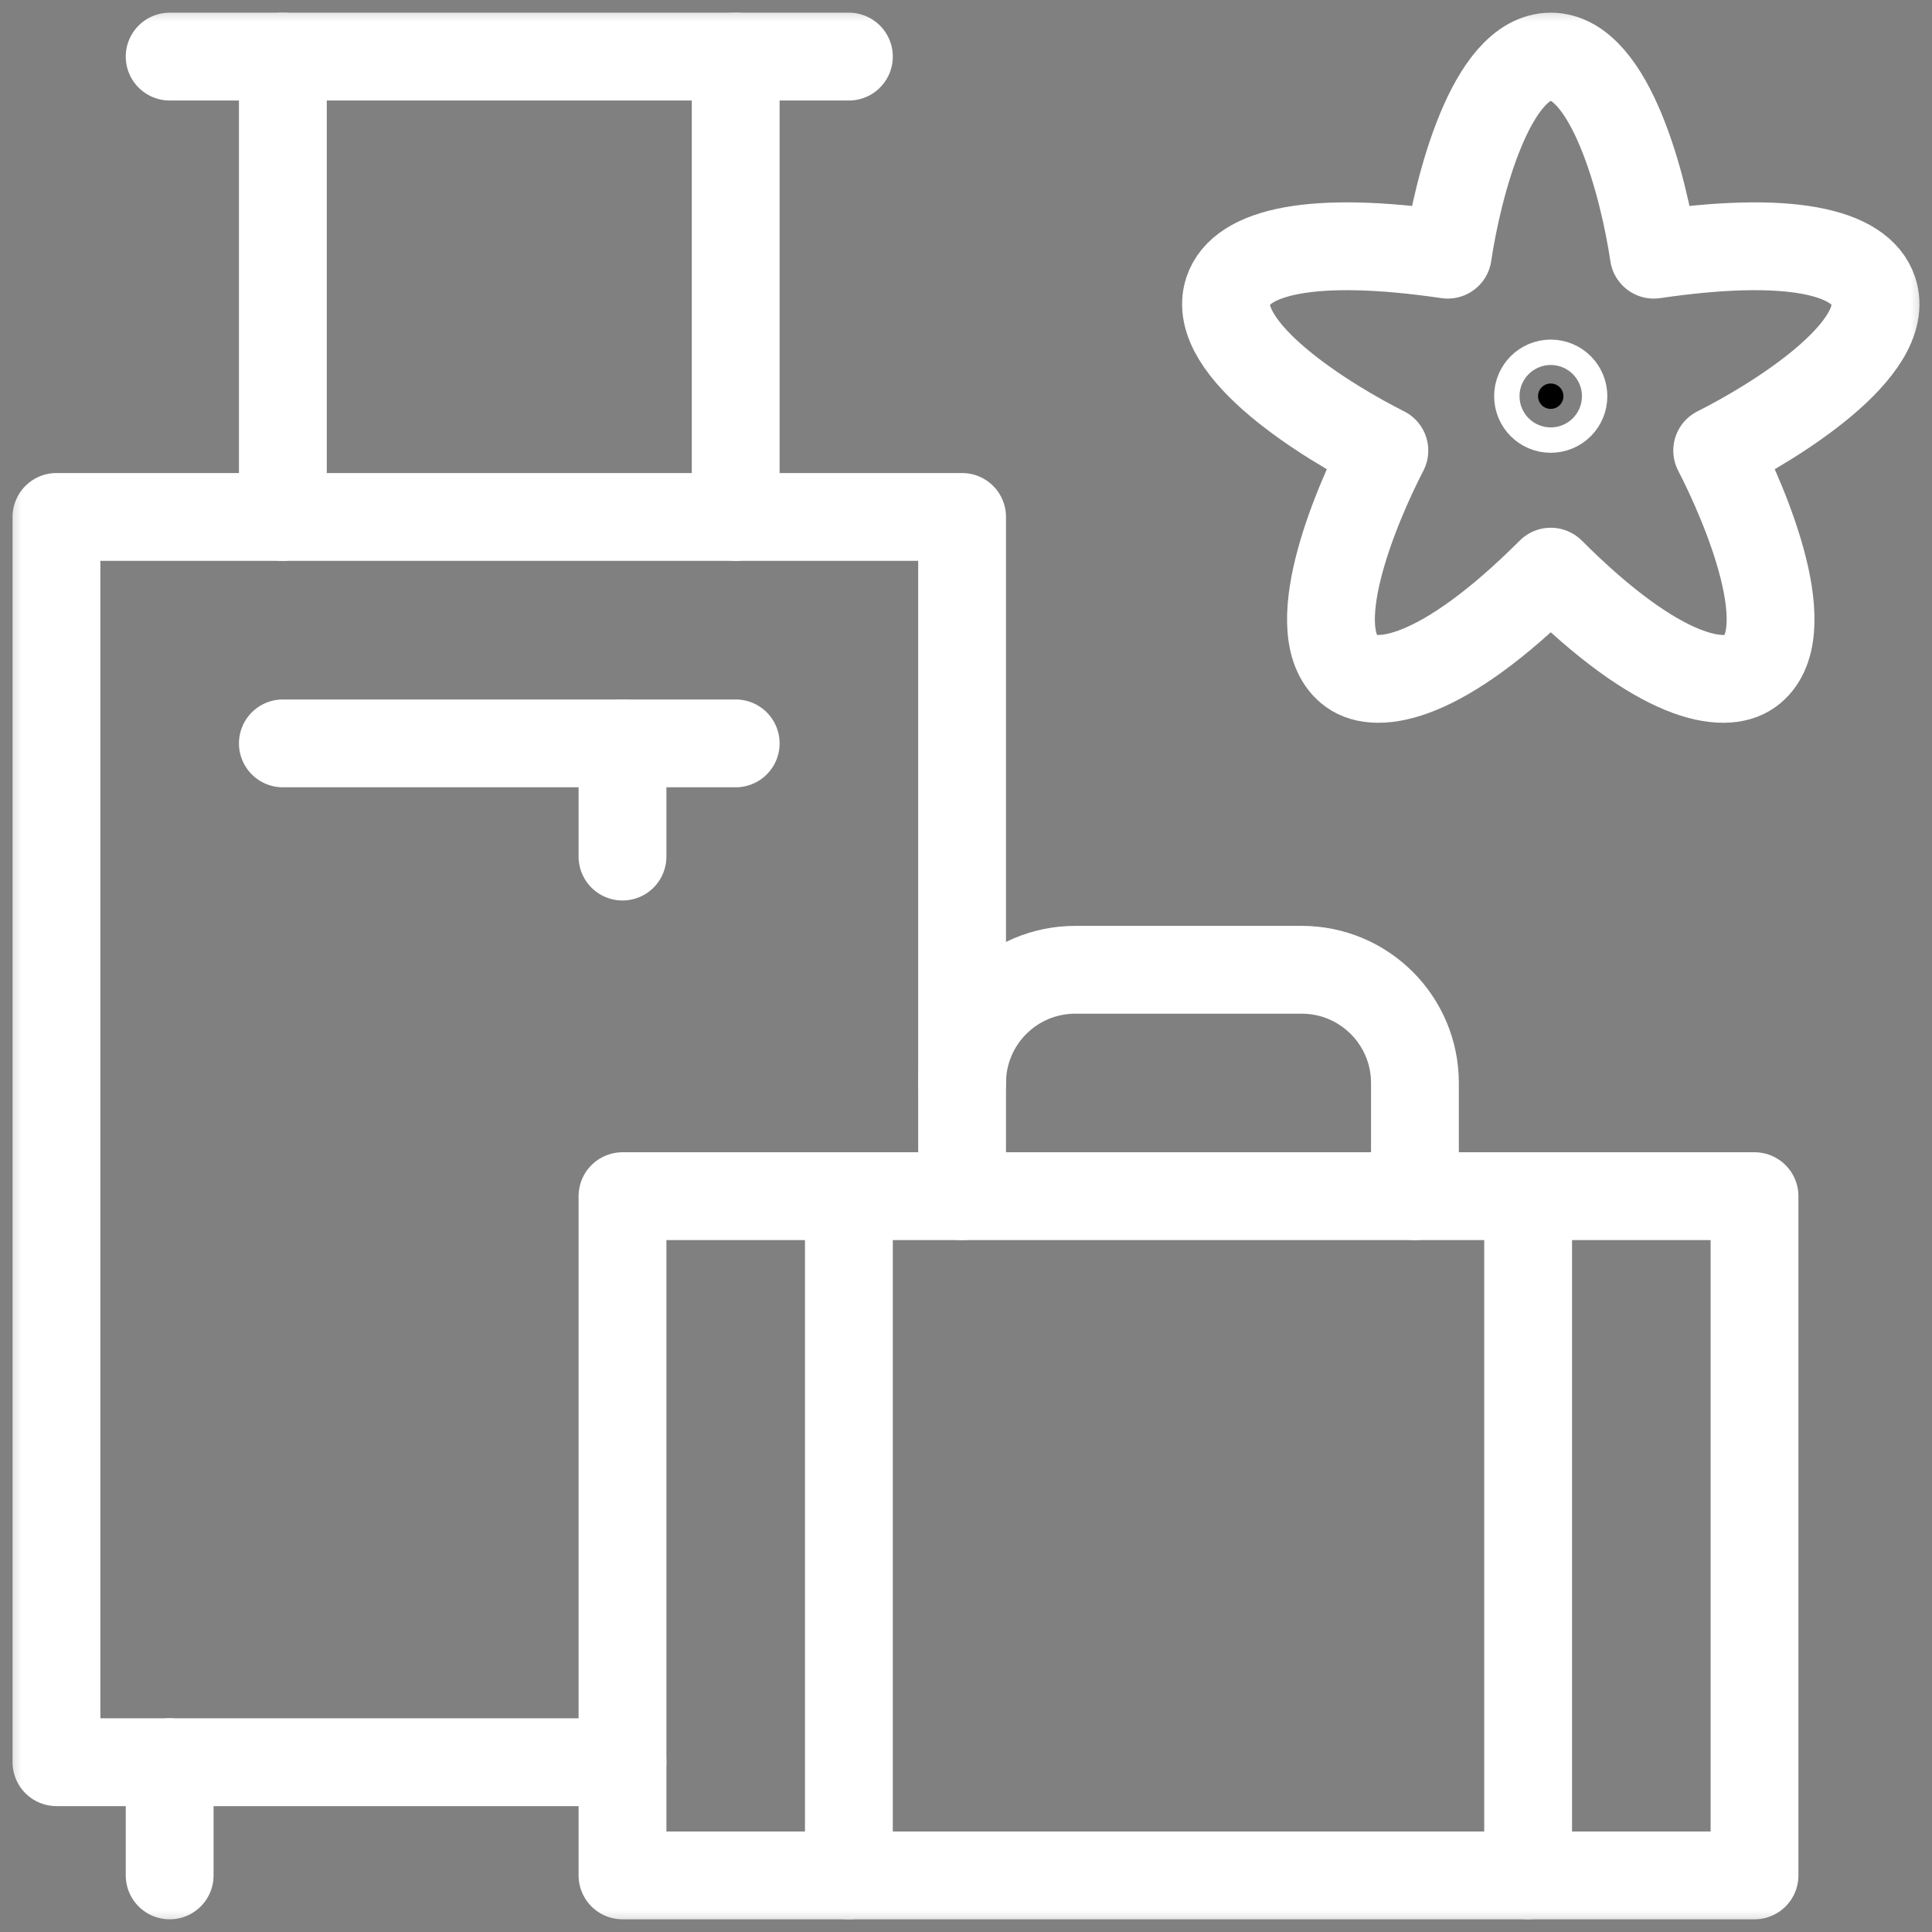
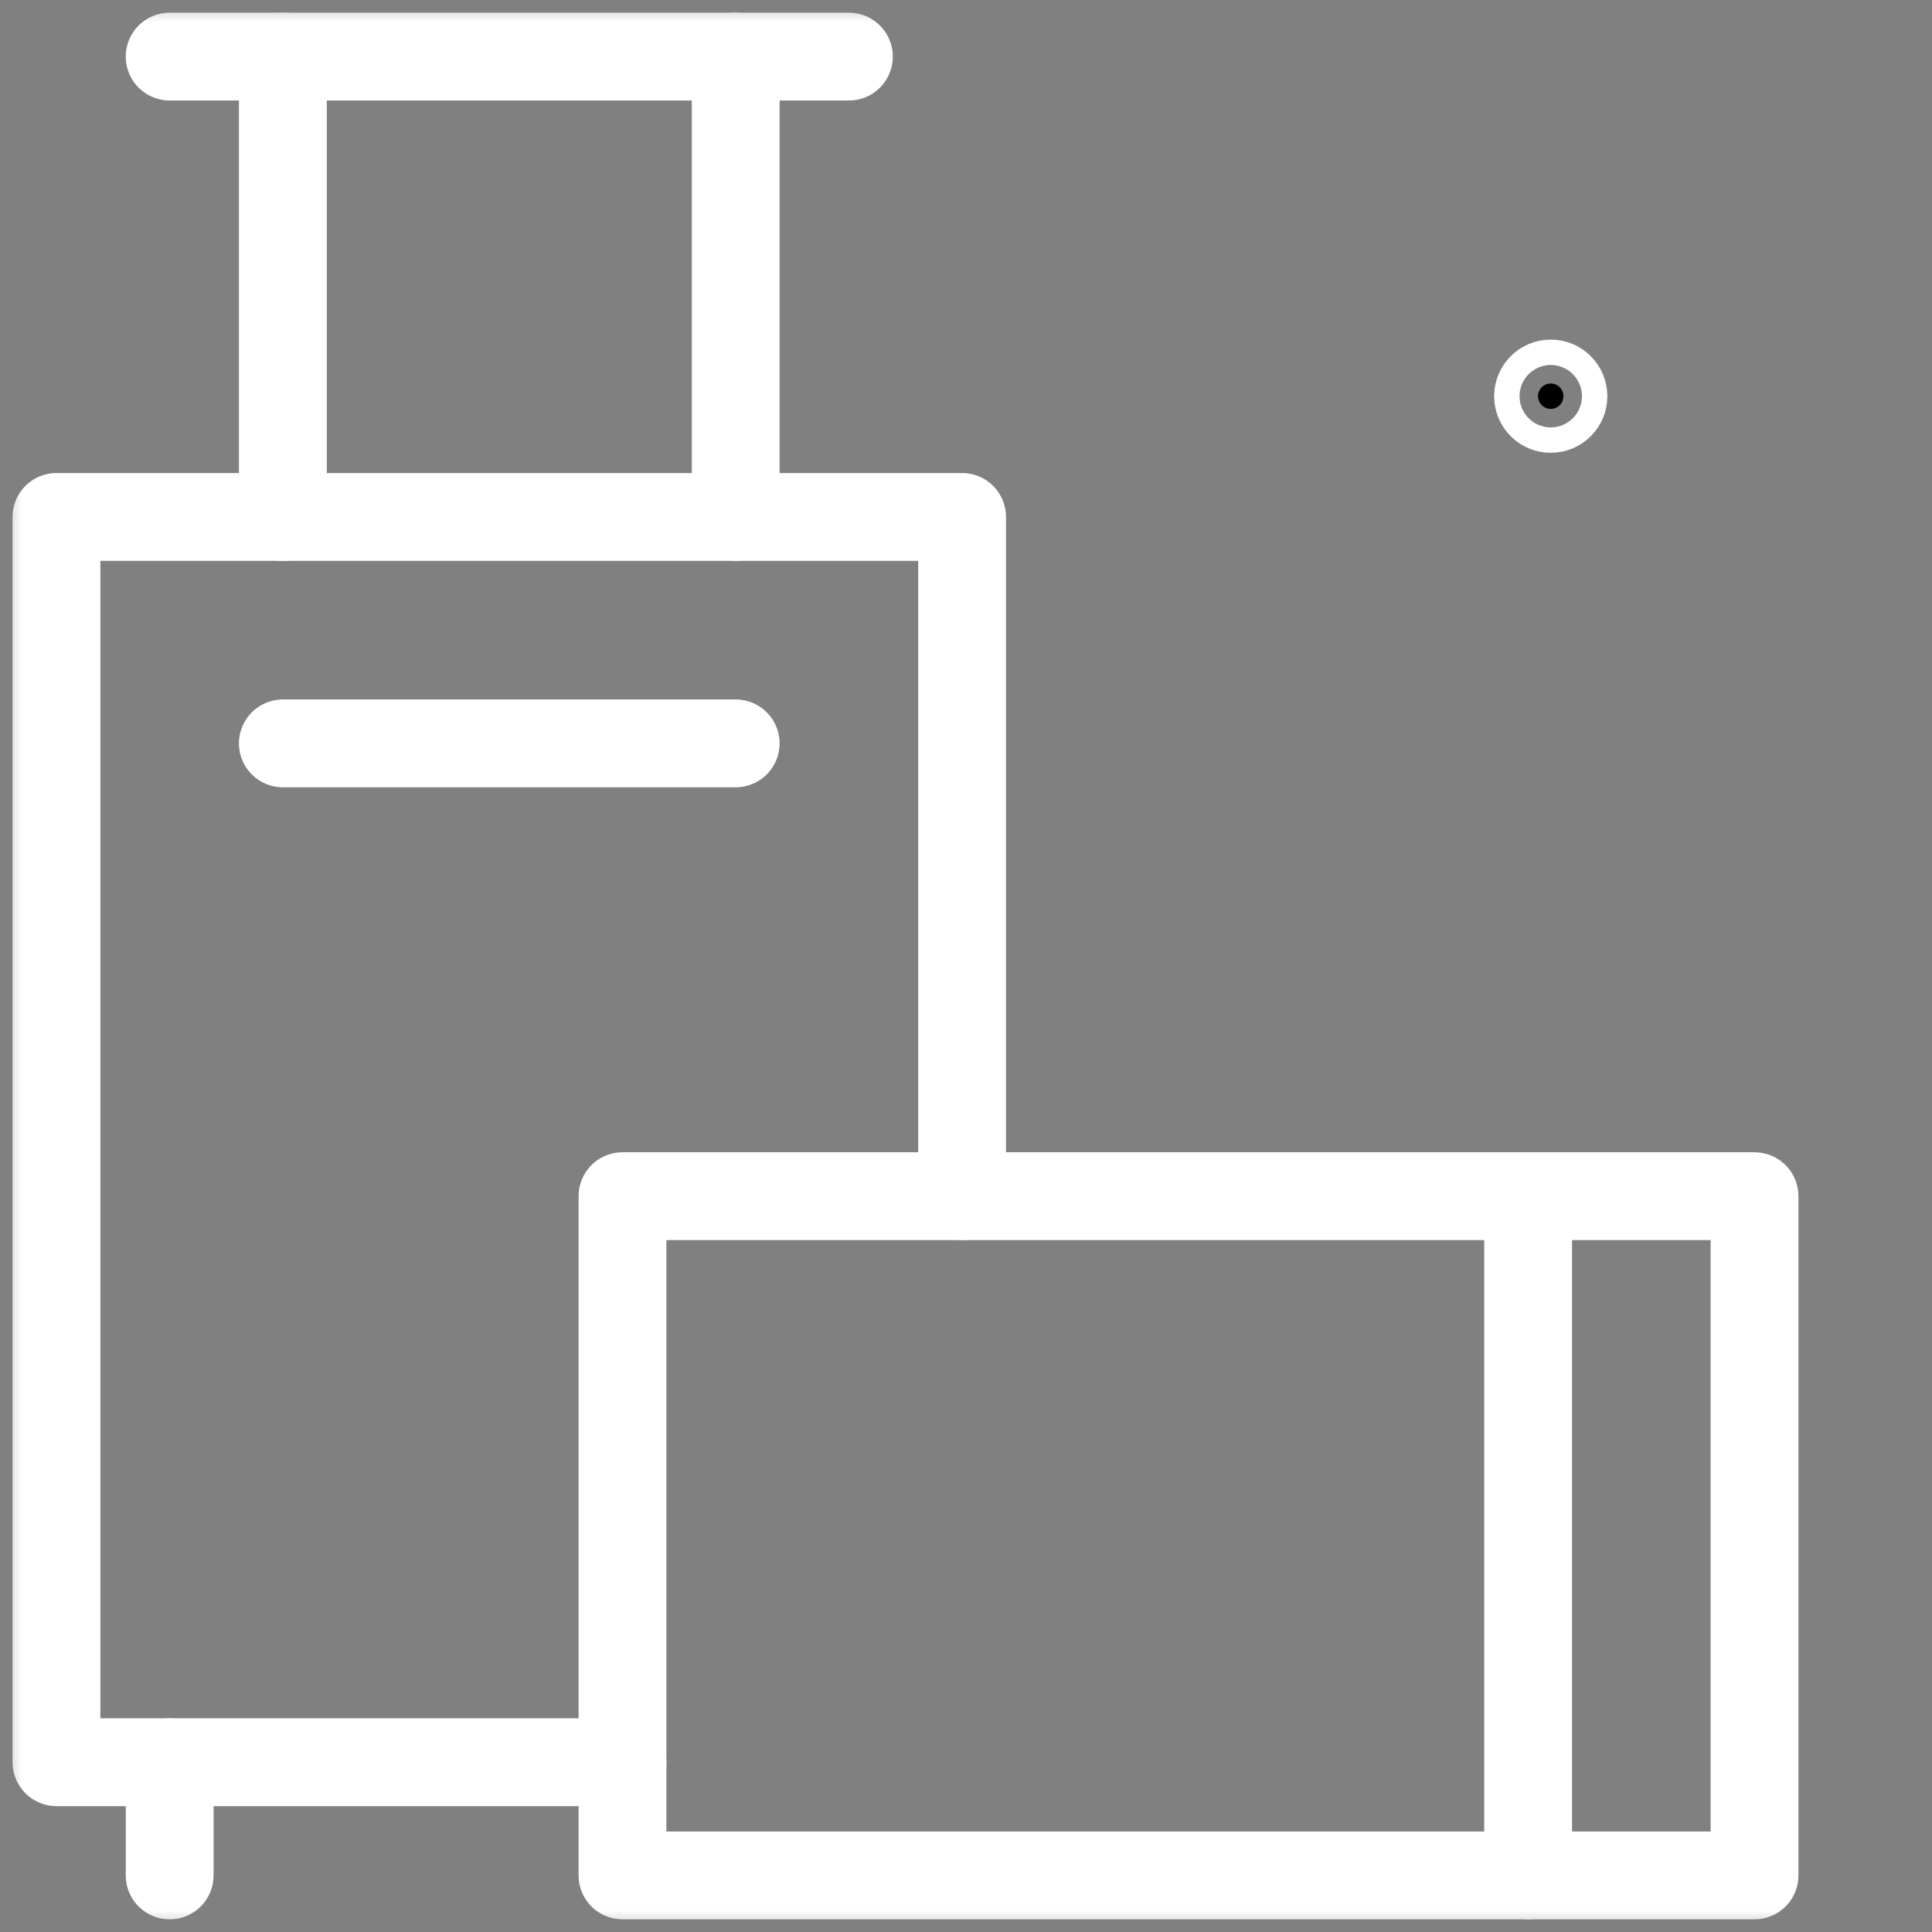
<svg xmlns="http://www.w3.org/2000/svg" width="44" height="44" viewBox="0 0 44 44" fill="none">
  <rect x="0" y="0" width="44" height="44" fill="#808080" stroke="none" />
  <mask id="mask0_22_706" style="mask-type:luminance" maskUnits="userSpaceOnUse" x="0" y="0" width="44" height="44">
    <path d="M43 43V1H1V43H43Z" fill="white" stroke="white" stroke-width="2" />
  </mask>
  <g mask="url(#mask0_22_706)">
    <path d="M21.911 27.242V11.773H1.286V40.133H14.177" stroke="white" stroke-width="2" stroke-miterlimit="10" stroke-linecap="round" stroke-linejoin="round" />
    <path d="M3.864 42.711V40.133" stroke="white" stroke-width="2" stroke-miterlimit="10" stroke-linecap="round" stroke-linejoin="round" />
    <path d="M16.755 1.289V11.773" stroke="white" stroke-width="2" stroke-miterlimit="10" stroke-linecap="round" stroke-linejoin="round" />
    <path d="M6.442 11.773V1.289" stroke="white" stroke-width="2" stroke-miterlimit="10" stroke-linecap="round" stroke-linejoin="round" />
    <path d="M3.864 1.289H19.333" stroke="white" stroke-width="2" stroke-miterlimit="10" stroke-linecap="round" stroke-linejoin="round" />
  </g>
  <path d="M6.442 16.93H16.755" stroke="white" stroke-width="2" stroke-miterlimit="10" stroke-linecap="round" stroke-linejoin="round" />
-   <path d="M14.177 19.508V16.93" stroke="white" stroke-width="2" stroke-miterlimit="10" stroke-linecap="round" stroke-linejoin="round" />
  <mask id="mask1_22_706" style="mask-type:luminance" maskUnits="userSpaceOnUse" x="0" y="0" width="44" height="44">
    <path d="M43 43V1H1V43H43Z" fill="white" stroke="white" stroke-width="2" />
  </mask>
  <g mask="url(#mask1_22_706)">
    <path d="M39.958 42.711H14.177V27.242H39.958V42.711Z" stroke="white" stroke-width="2" stroke-miterlimit="10" stroke-linecap="round" stroke-linejoin="round" />
-     <path d="M21.911 24.664C21.911 23.24 23.065 22.086 24.489 22.086H29.645C31.069 22.086 32.224 23.24 32.224 24.664V27.242" stroke="white" stroke-width="2" stroke-miterlimit="10" stroke-linecap="round" stroke-linejoin="round" />
    <path d="M34.802 27.242V42.711" stroke="white" stroke-width="2" stroke-miterlimit="10" stroke-linecap="round" stroke-linejoin="round" />
-     <path d="M19.333 42.711V27.242" stroke="white" stroke-width="2" stroke-miterlimit="10" stroke-linecap="round" stroke-linejoin="round" />
-     <path d="M35.318 13.019C32.831 15.506 31.36 15.709 30.78 15.288C29.631 14.452 30.878 11.519 31.528 10.261C30.276 9.634 27.524 7.963 27.97 6.626C28.27 5.726 29.893 5.348 32.972 5.8C33.195 4.285 33.955 1.289 35.318 1.289C36.681 1.289 37.441 4.285 37.664 5.8C40.743 5.348 42.365 5.726 42.666 6.626C43.112 7.963 40.36 9.634 39.108 10.261C39.758 11.519 41.005 14.452 39.855 15.288C39.276 15.709 37.805 15.506 35.318 13.019Z" stroke="white" stroke-width="2" stroke-miterlimit="10" stroke-linecap="round" stroke-linejoin="round" />
    <path d="M35.317 9.312C35.477 9.312 35.606 9.183 35.606 9.023C35.606 8.864 35.477 8.734 35.317 8.734C35.158 8.734 35.028 8.864 35.028 9.023C35.028 9.183 35.158 9.312 35.317 9.312Z" fill="black" stroke="white" stroke-width="2" />
  </g>
</svg>